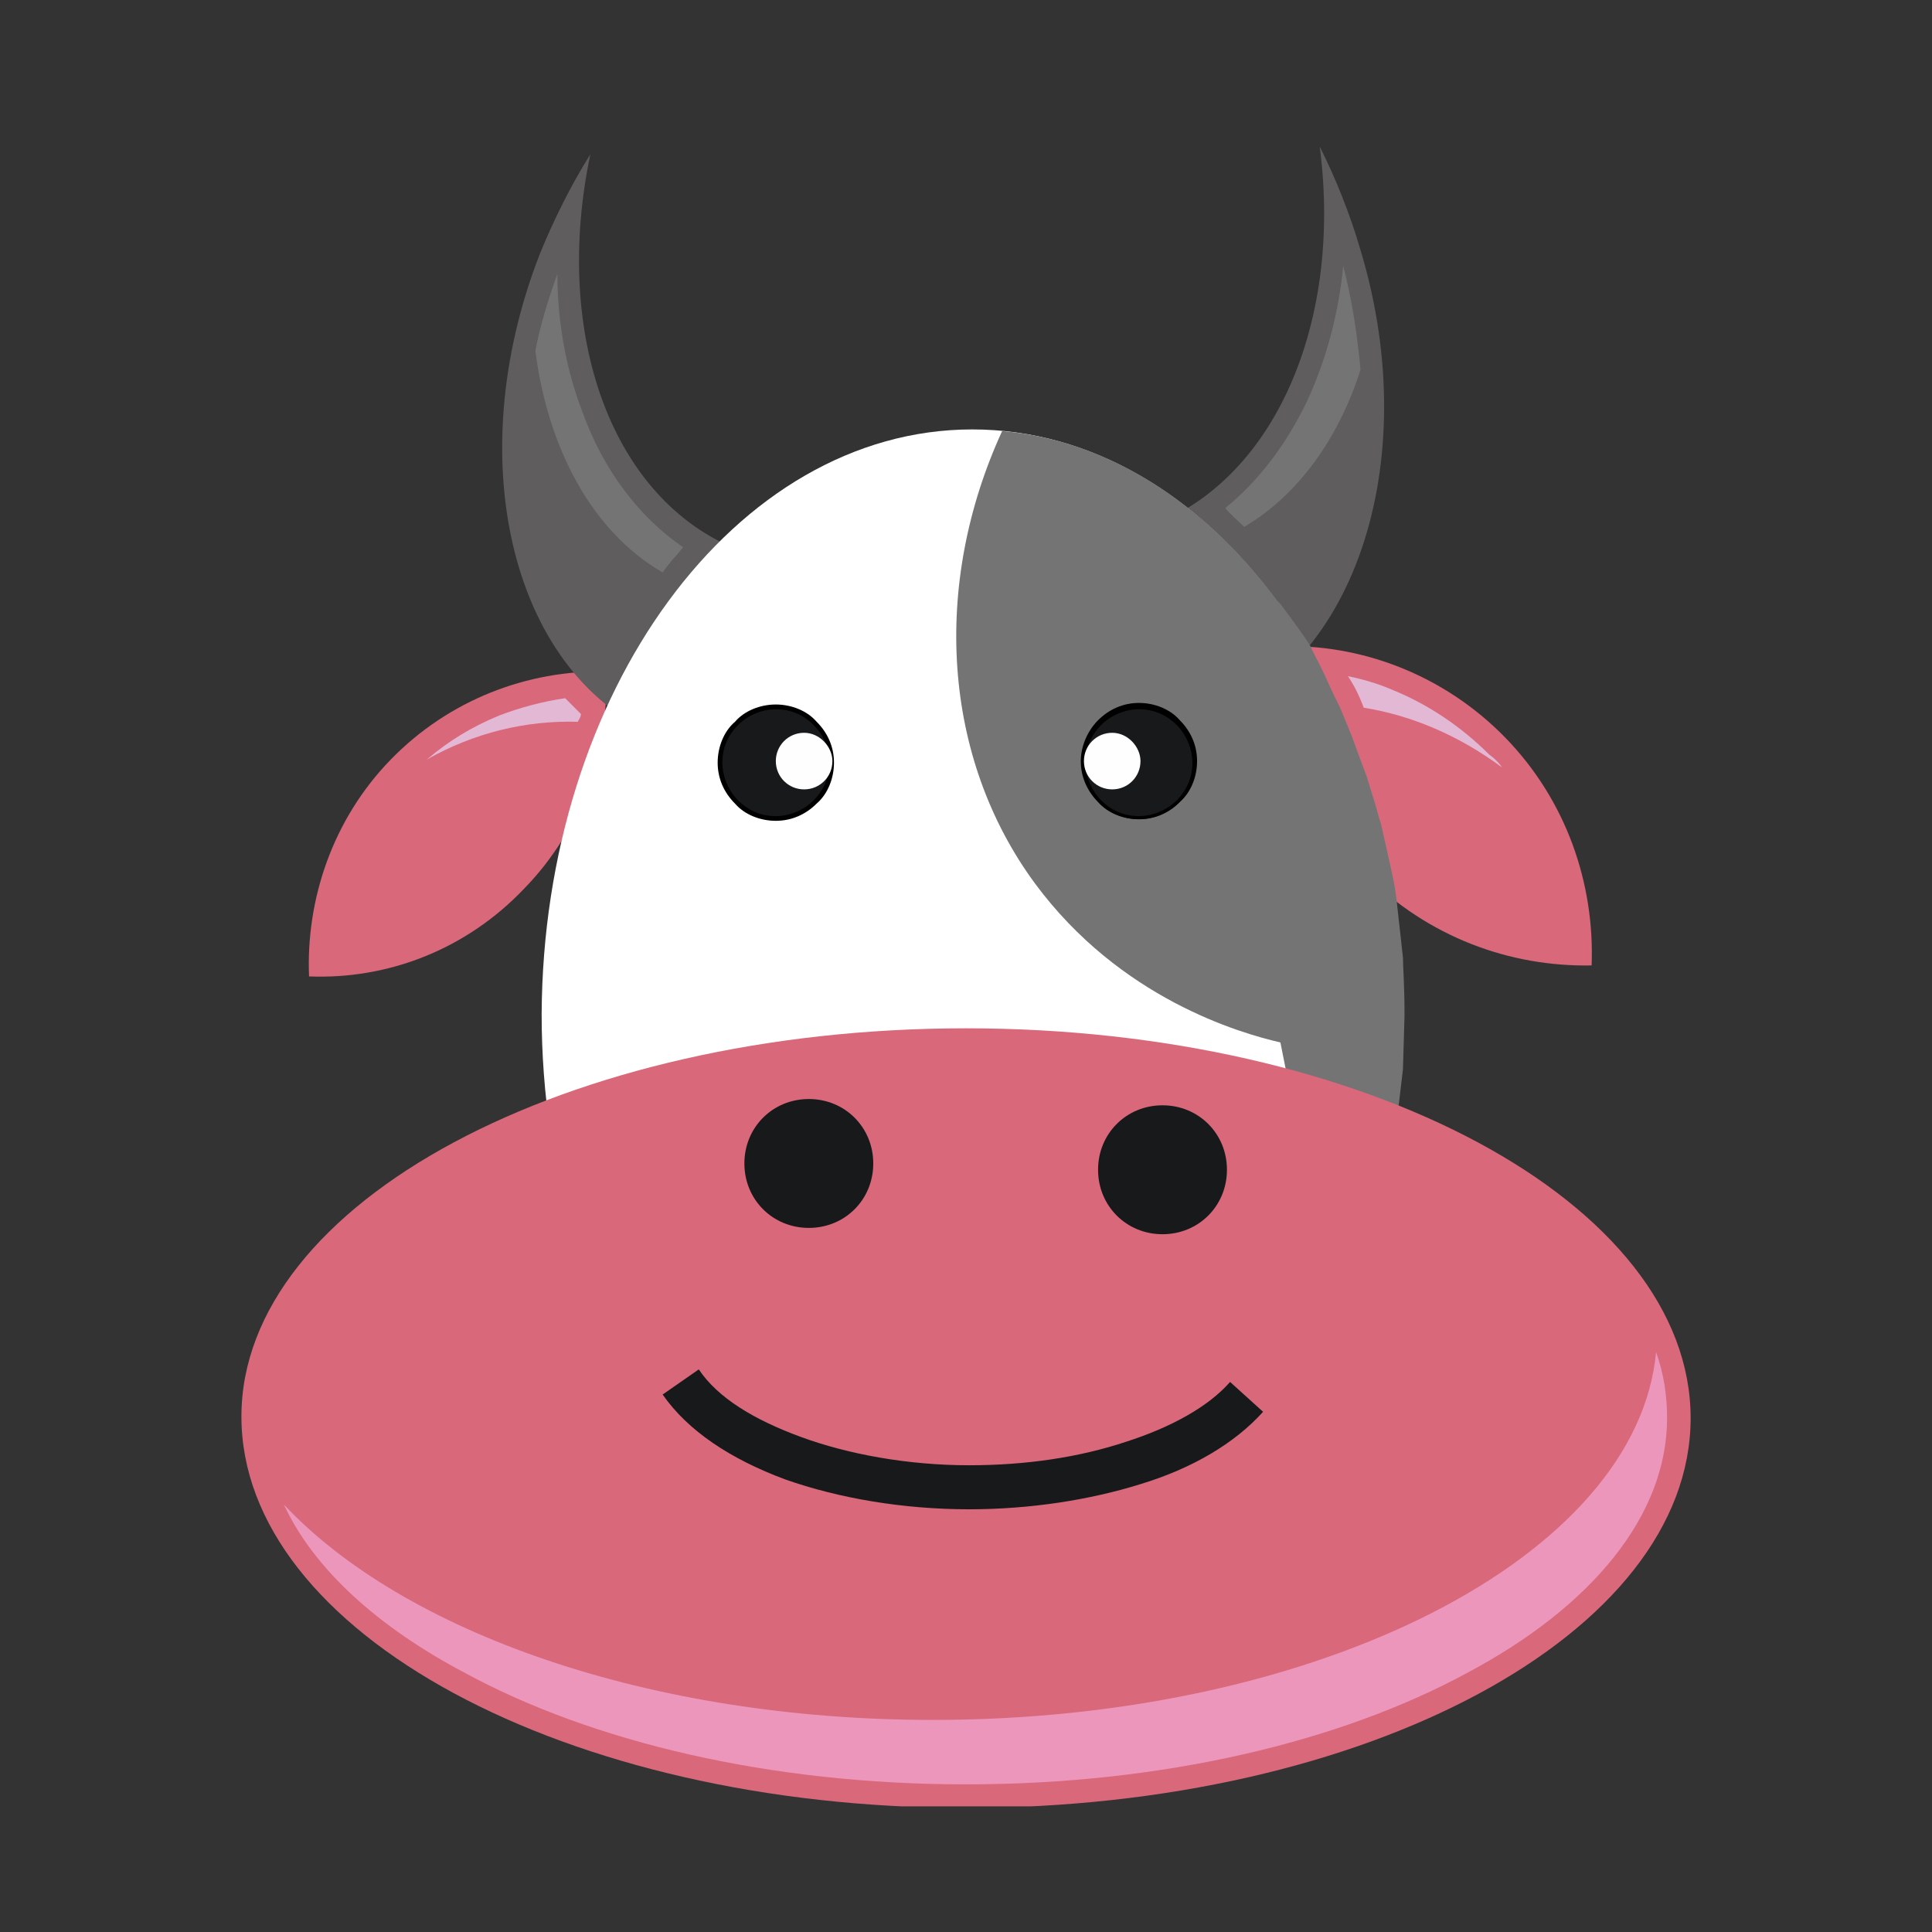
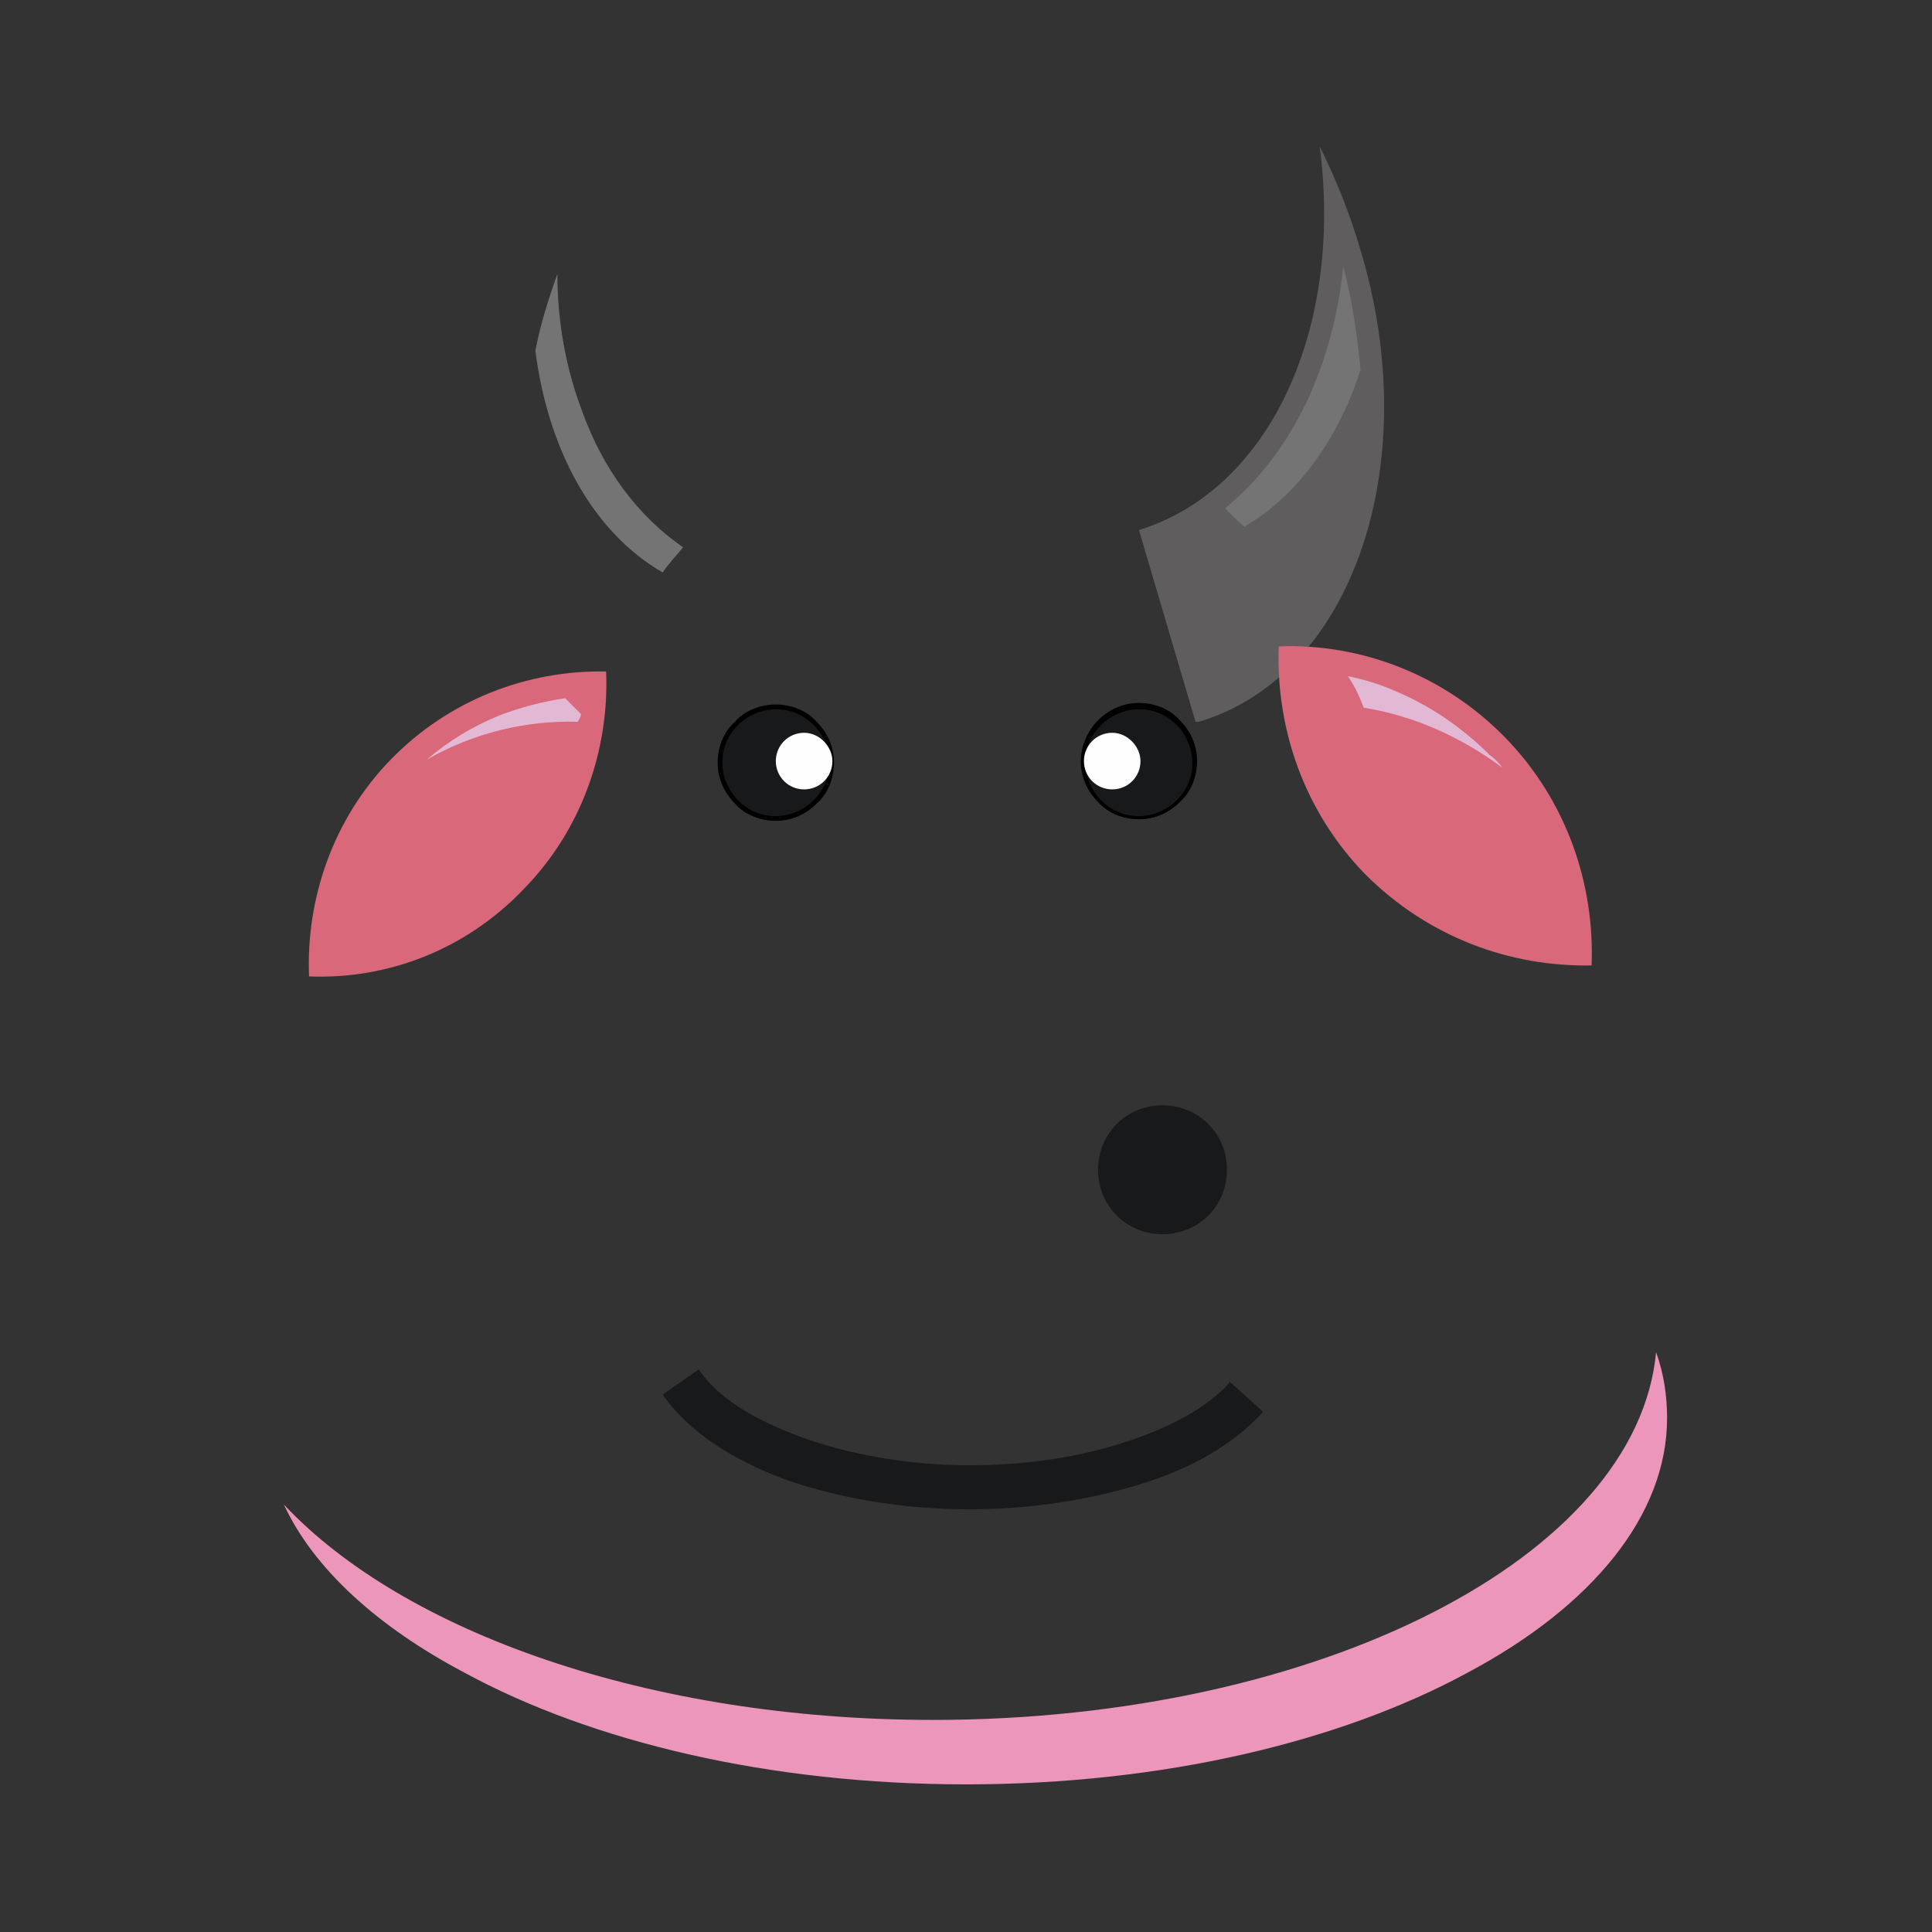
<svg xmlns="http://www.w3.org/2000/svg" id="body_1" width="48" height="48">
  <rect width="100%" height="100%" fill="#333333" stroke="none" />
  <defs>
    <clipPath id="1">
      <path clip-rule="evenodd" d="M5.842 3.484L42.16 3.484L42.16 44.878L5.842 44.878z" />
    </clipPath>
  </defs>
  <g transform="matrix(1 0 0 1 0 0)">
    <g clip-path="url(#1)">
      <path d="M7.678 24.259C 7.6 22.346 8.264 20.354 9.709 18.87C 11.154 17.386 13.106 16.644 15.059 16.683C 15.137 18.597 14.473 20.588 13.028 22.072C 11.583 23.596 9.631 24.337 7.678 24.259z" stroke="none" fill="#D9687B" fill-rule="nonzero" />
-       <path d="M16.541 18.363C 16.502 18.363 16.502 18.363 16.463 18.323C 12.753 16.879 11.386 11.489 13.417 6.296C 13.769 5.437 14.198 4.577 14.667 3.835C 13.73 8.287 15.175 12.427 18.377 13.676L18.377 13.676L16.541 18.363z" stroke="none" fill="#5F5D5D" fill-rule="nonzero" />
      <path d="M29.703 17.933C 29.742 17.933 29.742 17.933 29.781 17.933C 33.608 16.8 35.404 11.528 33.803 6.218C 33.53 5.28 33.178 4.421 32.788 3.64C 33.374 8.131 31.577 12.153 28.297 13.169L28.297 13.169L29.703 17.933z" stroke="none" fill="#5F5D5D" fill-rule="nonzero" />
      <path d="M39.543 23.986C 39.621 21.955 38.918 19.886 37.395 18.323C 35.872 16.762 33.802 15.98 31.771 16.059C 31.693 18.089 32.396 20.159 33.919 21.721C 35.481 23.283 37.512 24.025 39.543 23.986z" stroke="none" fill="#D9687B" fill-rule="nonzero" />
-       <path d="M24.157 10.669C 30.054 10.669 34.857 17.191 34.857 25.197C 34.857 33.202 30.054 39.724 24.157 39.724C 18.26 39.724 13.457 33.241 13.457 25.197C 13.496 17.191 18.26 10.669 24.157 10.669z" stroke="none" fill="#FFFFFF" fill-rule="nonzero" />
-       <path d="M24.898 10.709C 27.554 10.943 29.936 12.505 31.732 14.926L31.732 14.926L31.811 15.004C 32.513 15.941 32.592 16.098 32.592 16.137C 33.06 17.035 32.865 16.722 33.294 17.581C 33.49 17.855 33.099 17.308 33.294 17.581L33.294 17.581L33.568 18.245L33.958 19.3L34.114 19.808C 34.193 20.042 34.232 20.237 34.31 20.471C 34.583 21.682 34.661 21.994 34.7 22.385L34.7 22.385L34.856 23.791C 34.856 24.033 34.895 24.455 34.895 25.236L34.895 25.236L34.856 26.563L34.7 27.891L32.006 26.876L31.811 25.899C 30.795 25.665 27.827 24.806 25.718 21.955C 23.414 18.831 23.141 14.536 24.898 10.709z" stroke="none" fill="#757475" fill-rule="nonzero" />
-       <path d="M24.001 25.548C 33.92 25.548 42.003 29.883 42.003 35.233C 42.003 40.583 33.959 44.917 24.001 44.917C 14.043 44.917 5.998 40.544 5.998 35.194C 5.998 29.883 14.082 25.548 24.001 25.548z" stroke="none" fill="#D9687B" fill-rule="nonzero" />
-       <path d="M20.095 27.305C 20.993 27.305 21.696 28.008 21.696 28.906C 21.696 29.805 20.993 30.507 20.095 30.507C 19.197 30.507 18.494 29.805 18.494 28.906C 18.494 28.008 19.197 27.305 20.095 27.305z" stroke="none" fill="#18191B" fill-rule="nonzero" />
      <path d="M28.882 27.461C 29.78 27.461 30.483 28.164 30.483 29.062C 30.483 29.961 29.78 30.664 28.882 30.664C 27.984 30.664 27.281 29.961 27.281 29.062C 27.281 28.164 27.984 27.461 28.882 27.461z" stroke="none" fill="#18191B" fill-rule="nonzero" />
      <path d="M19.275 17.543C 20.056 17.543 20.681 18.167 20.681 18.948C 20.681 19.729 20.056 20.354 19.275 20.354C 18.494 20.354 17.869 19.729 17.869 18.948C 17.869 18.167 18.494 17.543 19.275 17.543z" stroke="none" fill="#18191B" fill-rule="nonzero" />
      <path d="M19.275 17.503C 19.666 17.503 20.056 17.66 20.29 17.933C 20.564 18.206 20.72 18.558 20.72 18.948C 20.72 19.339 20.564 19.729 20.29 19.964C 20.017 20.237 19.666 20.393 19.275 20.393C 18.884 20.393 18.494 20.237 18.26 19.964C 17.986 19.69 17.83 19.339 17.83 18.948C 17.83 18.558 17.986 18.167 18.26 17.933C 18.494 17.66 18.884 17.503 19.275 17.503zM20.212 18.011C 19.978 17.777 19.666 17.621 19.275 17.621C 18.924 17.621 18.572 17.777 18.338 18.011C 18.103 18.245 17.947 18.558 17.947 18.948C 17.947 19.3 18.103 19.651 18.338 19.886C 18.572 20.12 18.884 20.276 19.275 20.276C 19.626 20.276 19.978 20.12 20.212 19.886C 20.447 19.651 20.603 19.339 20.603 18.948C 20.603 18.558 20.447 18.245 20.212 18.011z" stroke="none" fill="#000000" fill-rule="nonzero" />
      <path d="M28.297 17.543C 27.515 17.543 26.891 18.167 26.891 18.948C 26.891 19.729 27.515 20.354 28.297 20.354C 29.078 20.354 29.702 19.729 29.702 18.948C 29.702 18.167 29.078 17.543 28.297 17.543z" stroke="none" fill="#18191B" fill-rule="nonzero" />
      <path d="M28.297 17.621C 27.945 17.621 27.593 17.777 27.359 18.011C 27.125 18.245 26.969 18.558 26.969 18.948C 26.969 19.3 27.125 19.651 27.359 19.886C 27.593 20.12 27.906 20.276 28.297 20.276C 28.648 20.276 28.999 20.12 29.234 19.886C 29.468 19.651 29.624 19.339 29.624 18.948C 29.624 18.597 29.468 18.245 29.234 18.011C 28.999 17.777 28.687 17.621 28.297 17.621zM27.281 17.894C 27.555 17.621 27.906 17.464 28.297 17.464C 28.687 17.464 29.078 17.621 29.312 17.894C 29.585 18.167 29.741 18.519 29.741 18.909C 29.741 19.3 29.585 19.69 29.312 19.925C 29.038 20.198 28.687 20.354 28.297 20.354C 27.906 20.354 27.515 20.198 27.281 19.925C 27.008 19.651 26.852 19.3 26.852 18.909C 26.852 18.558 27.008 18.167 27.281 17.894z" stroke="none" fill="#000000" fill-rule="nonzero" />
      <path d="M19.978 18.206C 19.588 18.206 19.275 18.519 19.275 18.909C 19.275 19.3 19.588 19.612 19.978 19.612C 20.369 19.612 20.681 19.3 20.681 18.909C 20.681 18.558 20.369 18.206 19.978 18.206z" stroke="none" fill="#FEFEFE" fill-rule="nonzero" />
      <path d="M27.633 18.206C 27.242 18.206 26.93 18.519 26.93 18.909C 26.93 19.3 27.242 19.612 27.633 19.612C 28.023 19.612 28.335 19.3 28.335 18.909C 28.335 18.558 28.023 18.206 27.633 18.206z" stroke="none" fill="#FEFEFE" fill-rule="nonzero" />
      <path d="M31.381 35.076C 30.678 35.857 29.623 36.482 28.334 36.873C 27.085 37.263 25.601 37.498 24.078 37.498C 22.438 37.498 20.837 37.224 19.509 36.756C 18.142 36.248 17.088 35.545 16.463 34.647L16.463 34.647L17.361 34.022C 17.83 34.725 18.728 35.272 19.899 35.701C 21.071 36.131 22.555 36.404 24.078 36.404C 25.484 36.404 26.811 36.209 27.983 35.818C 29.076 35.467 30.014 34.959 30.561 34.334L30.561 34.334L31.381 35.076z" stroke="none" fill="#18191B" fill-rule="nonzero" />
      <path d="M30.912 13.09C 32.24 12.309 33.255 10.904 33.802 9.185C 33.724 8.365 33.606 7.506 33.372 6.608C 33.255 7.819 32.943 8.951 32.474 9.966C 31.966 11.021 31.302 11.919 30.443 12.622C 30.561 12.778 30.756 12.934 30.912 13.09z" stroke="none" fill="#757475" fill-rule="nonzero" />
      <path d="M13.301 8.717C 13.613 11.138 14.707 13.208 16.464 14.223C 16.62 13.989 16.815 13.793 16.972 13.598C 15.839 12.817 14.98 11.646 14.472 10.24C 14.082 9.224 13.848 8.053 13.848 6.803C 13.613 7.467 13.418 8.092 13.301 8.717z" stroke="none" fill="#757475" fill-rule="nonzero" />
      <path d="M10.605 18.87C 11.777 18.206 13.066 17.894 14.354 17.933C 14.393 17.855 14.432 17.816 14.432 17.738C 14.315 17.62 14.198 17.503 14.042 17.347C 13.495 17.425 12.909 17.581 12.402 17.777C 11.738 18.05 11.152 18.402 10.605 18.87z" stroke="none" fill="#E3B8D5" fill-rule="nonzero" />
      <path d="M23.181 42.731C 16.113 42.731 10.021 40.544 7.053 37.38C 7.795 38.982 9.396 40.426 11.544 41.559C 14.707 43.277 19.12 44.332 24.001 44.332C 28.883 44.332 33.295 43.277 36.458 41.559C 39.544 39.919 41.418 37.654 41.418 35.233C 41.418 34.686 41.34 34.139 41.145 33.593C 40.676 38.669 32.788 42.731 23.181 42.731z" stroke="none" fill="#ED96BC" fill-rule="nonzero" />
      <path d="M33.881 17.582C 35.091 17.777 36.263 18.285 37.317 19.066C 37.239 18.948 37.122 18.831 37.005 18.753C 36.302 18.05 35.482 17.503 34.623 17.152C 34.271 16.996 33.881 16.879 33.49 16.8C 33.646 17.035 33.764 17.269 33.881 17.582z" stroke="none" fill="#E3B8D5" fill-rule="nonzero" />
    </g>
  </g>
</svg>